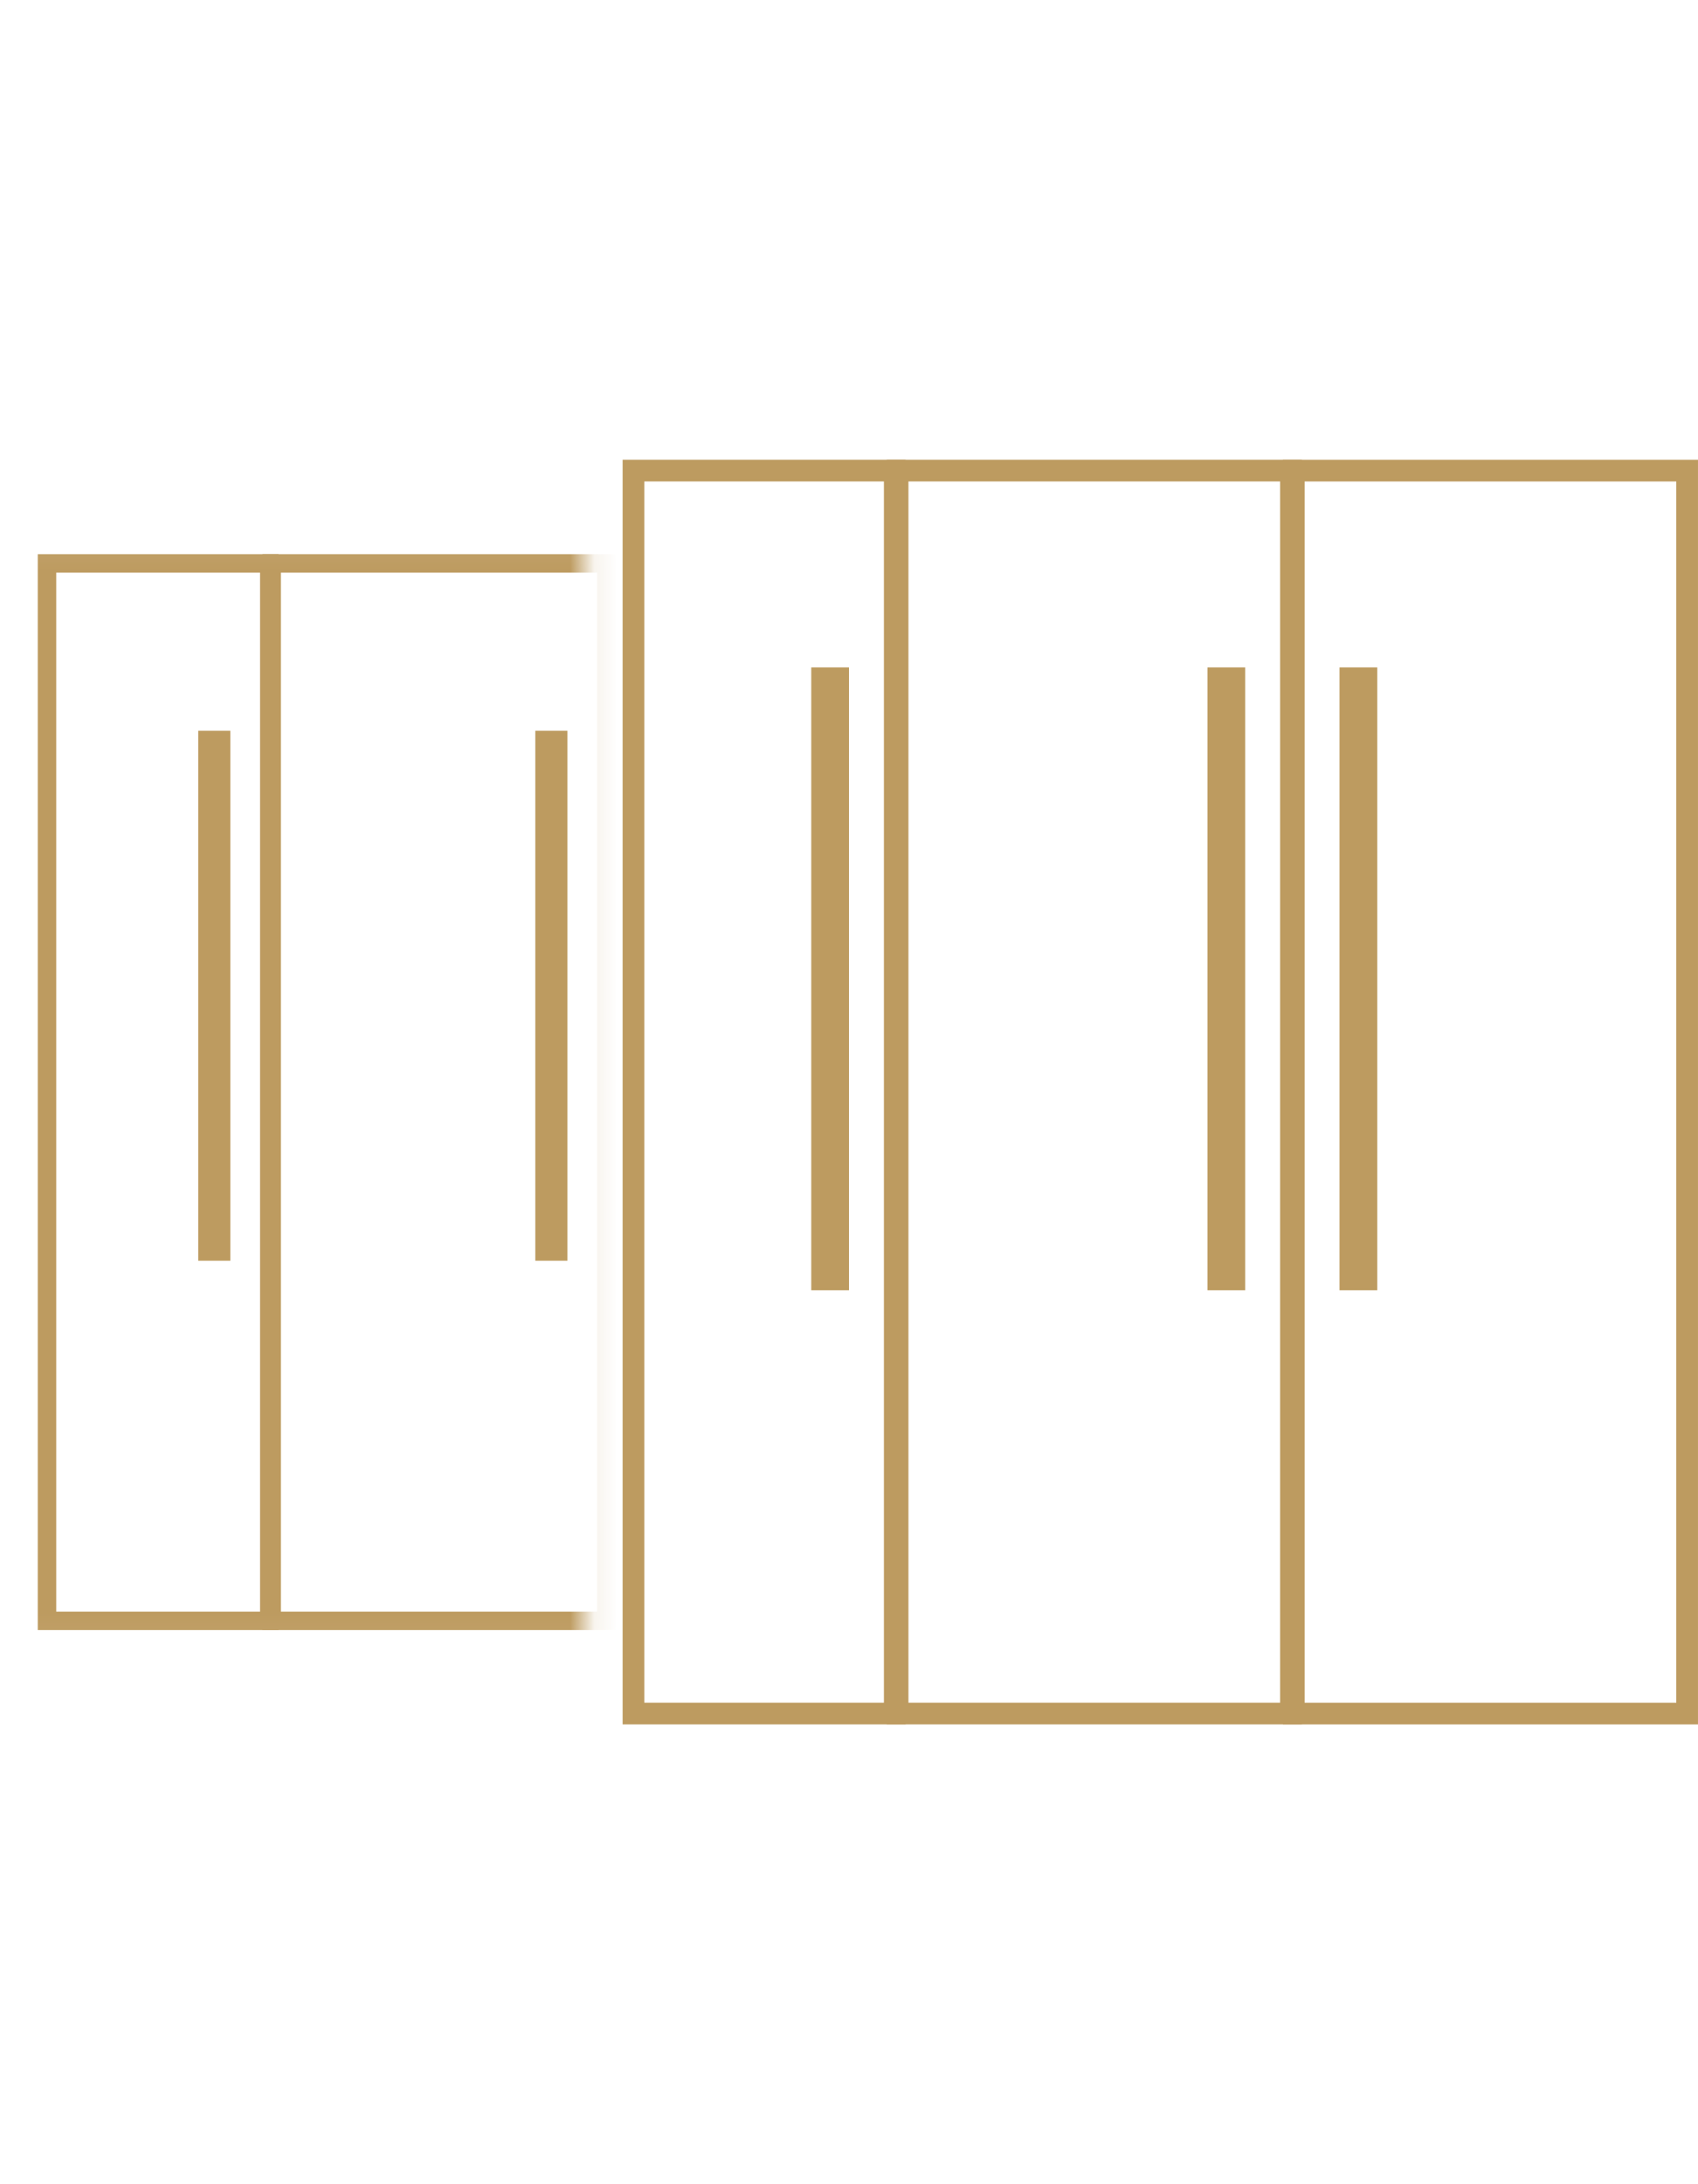
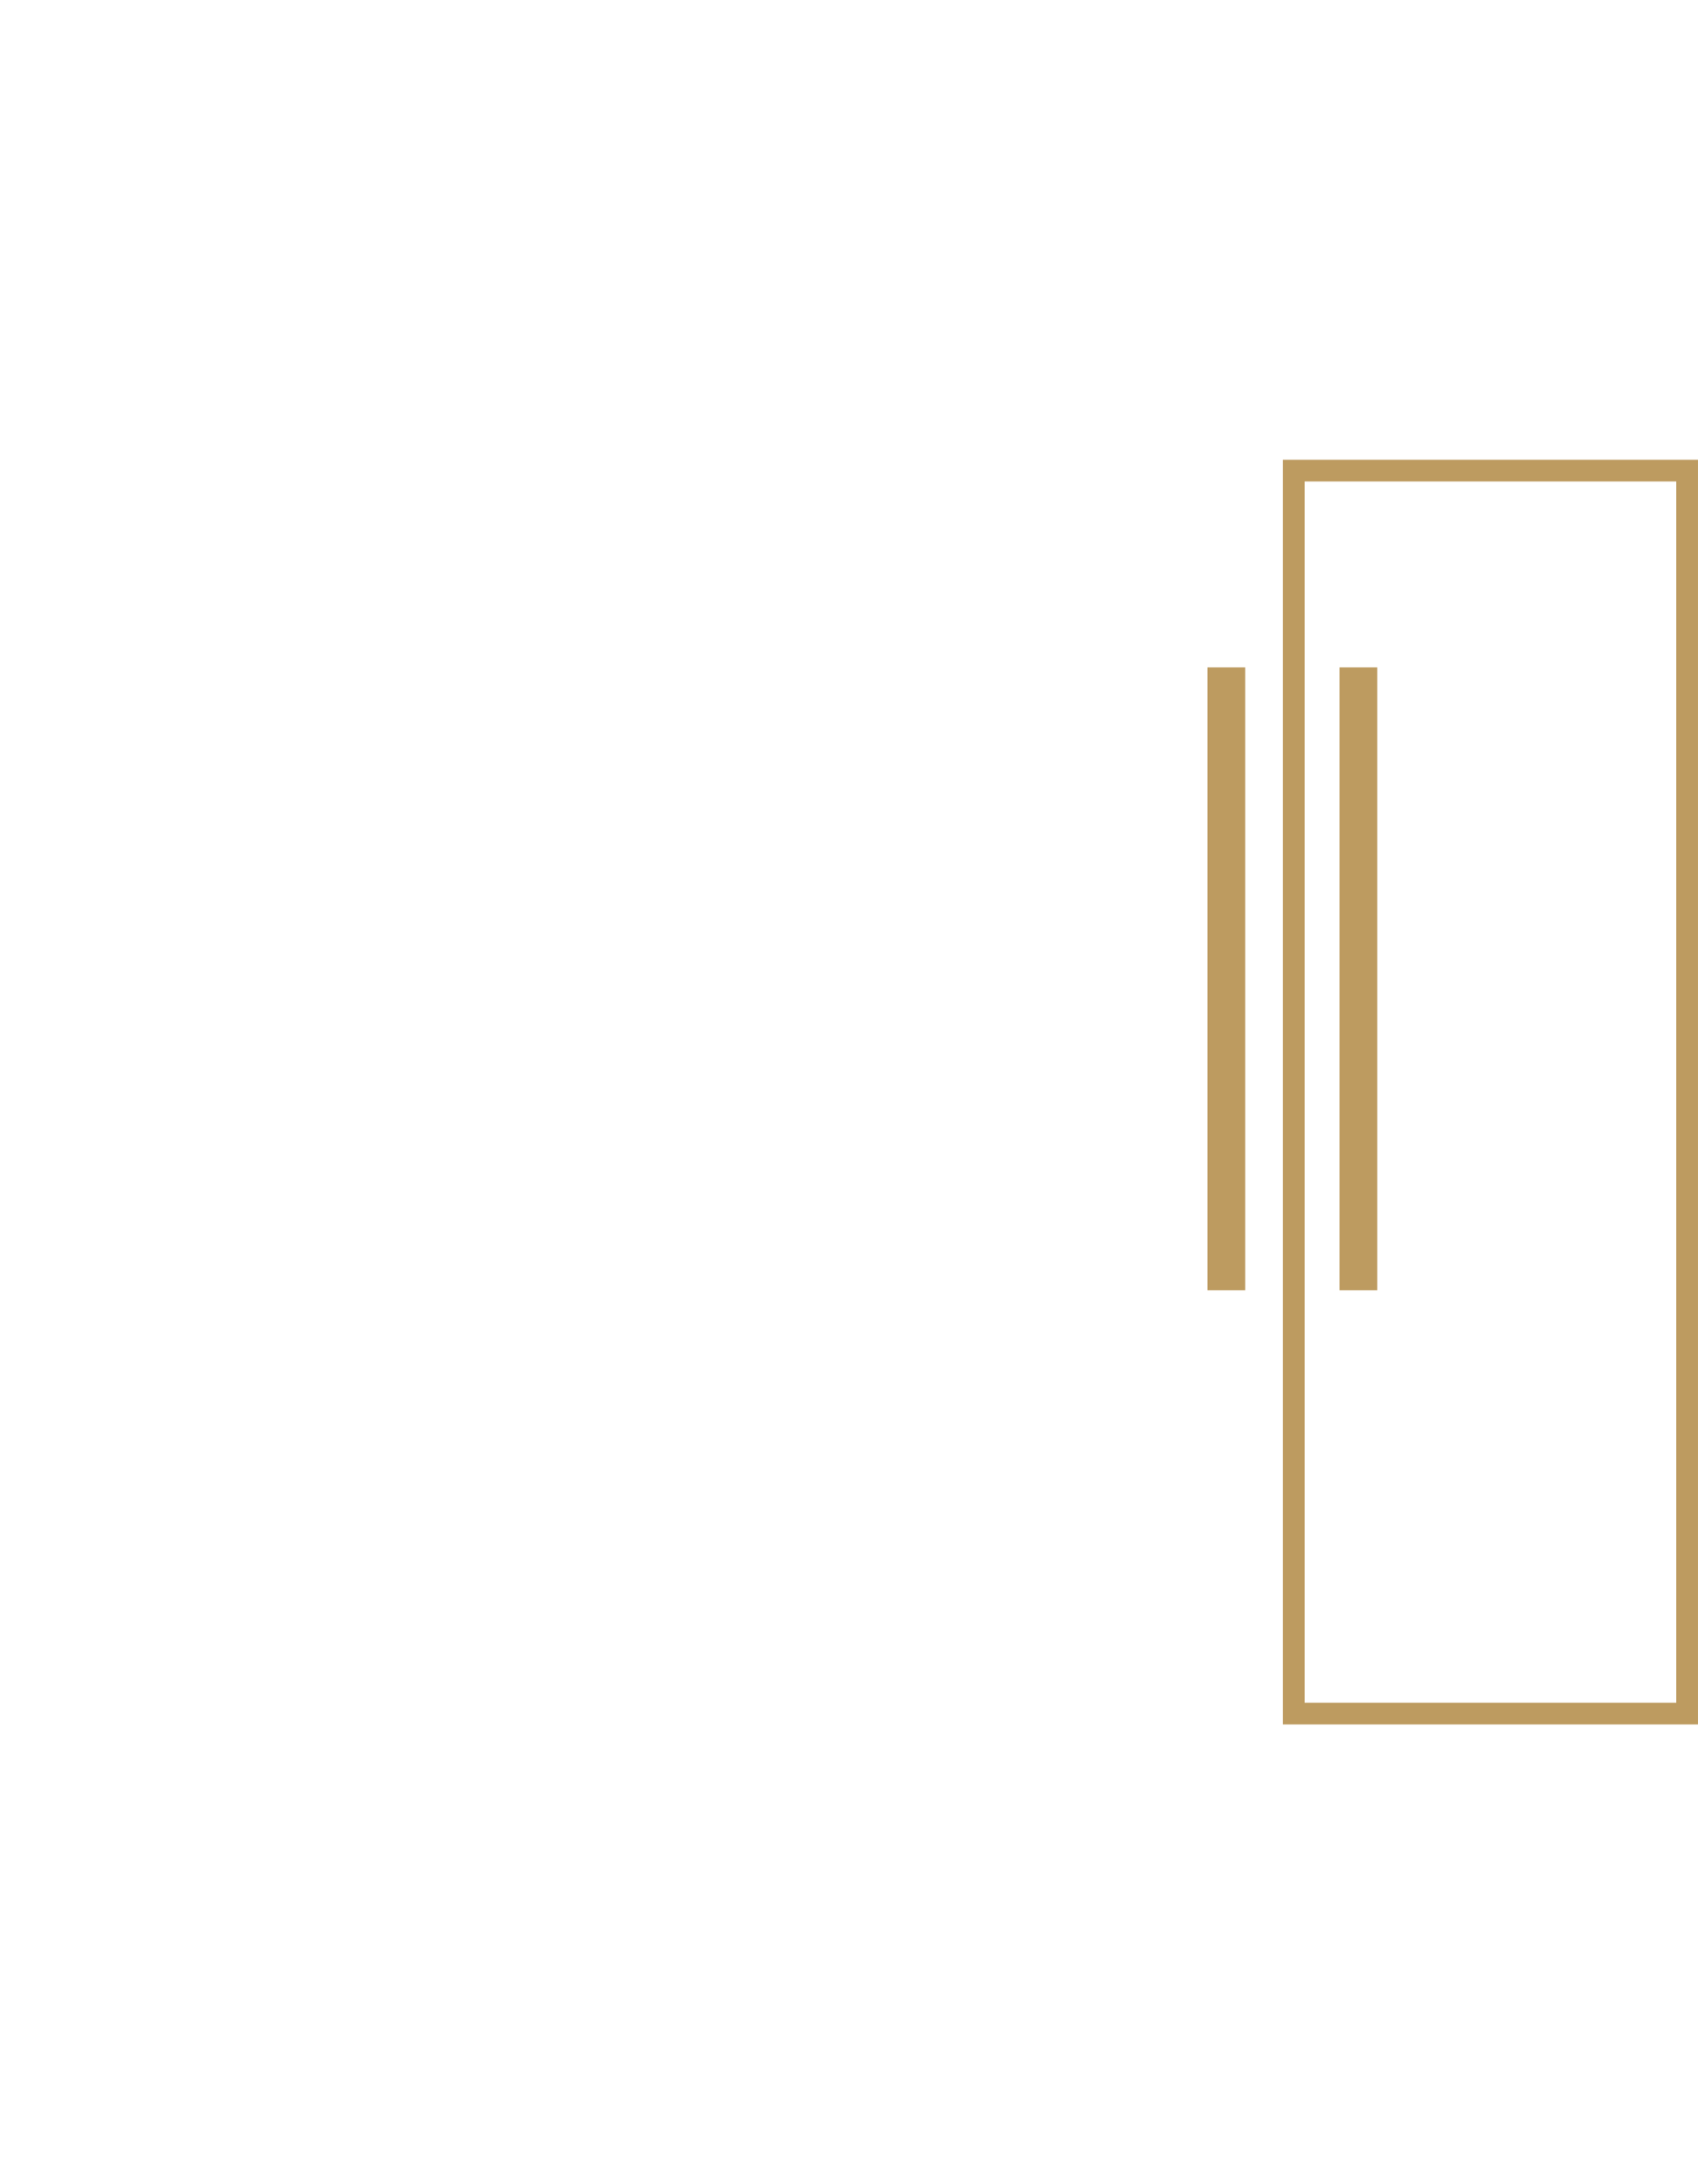
<svg xmlns="http://www.w3.org/2000/svg" width="70" height="90" viewBox="0 0 70 90" fill="none">
  <rect x="53.336" y="19.392" width="16.216" height="51.216" stroke="#BD9B60" stroke-width="0.895" />
-   <rect x="-0.447" y="0.447" width="16.216" height="51.216" transform="matrix(-1 0 0 1 52.772 18.944)" stroke="#BD9B60" stroke-width="0.895" />
-   <rect x="-0.447" y="0.447" width="10.772" height="51.216" transform="matrix(-1 0 0 1 36.44 18.944)" stroke="#BD9B60" stroke-width="0.895" />
  <rect x="55.611" y="27.889" width="0.778" height="24.889" stroke="#BD9B60" stroke-width="0.778" />
  <rect x="50.167" y="27.889" width="0.778" height="24.889" stroke="#BD9B60" stroke-width="0.778" />
-   <rect x="33.833" y="27.889" width="0.778" height="24.889" stroke="#BD9B60" stroke-width="0.778" />
  <mask id="mask0_2772_4165" style="mask-type:alpha" maskUnits="userSpaceOnUse" x="0" y="22" width="25" height="46">
-     <rect y="22.056" width="24.111" height="45.889" fill="#C4C4C4" />
-   </mask>
+     </mask>
  <g mask="url(#mask0_2772_4165)">
    <rect x="-0.381" y="0.381" width="13.796" height="43.572" transform="matrix(-1 0 0 1 24.615 22.834)" stroke="#BD9B60" stroke-width="0.761" />
    <rect x="-0.381" y="0.381" width="9.164" height="43.572" transform="matrix(-1 0 0 1 10.72 22.834)" stroke="#BD9B60" stroke-width="0.761" />
    <rect x="22.399" y="30.443" width="0.662" height="21.174" stroke="#BD9B60" stroke-width="0.662" />
    <rect x="8.503" y="30.443" width="0.662" height="21.174" stroke="#BD9B60" stroke-width="0.662" />
  </g>
</svg>